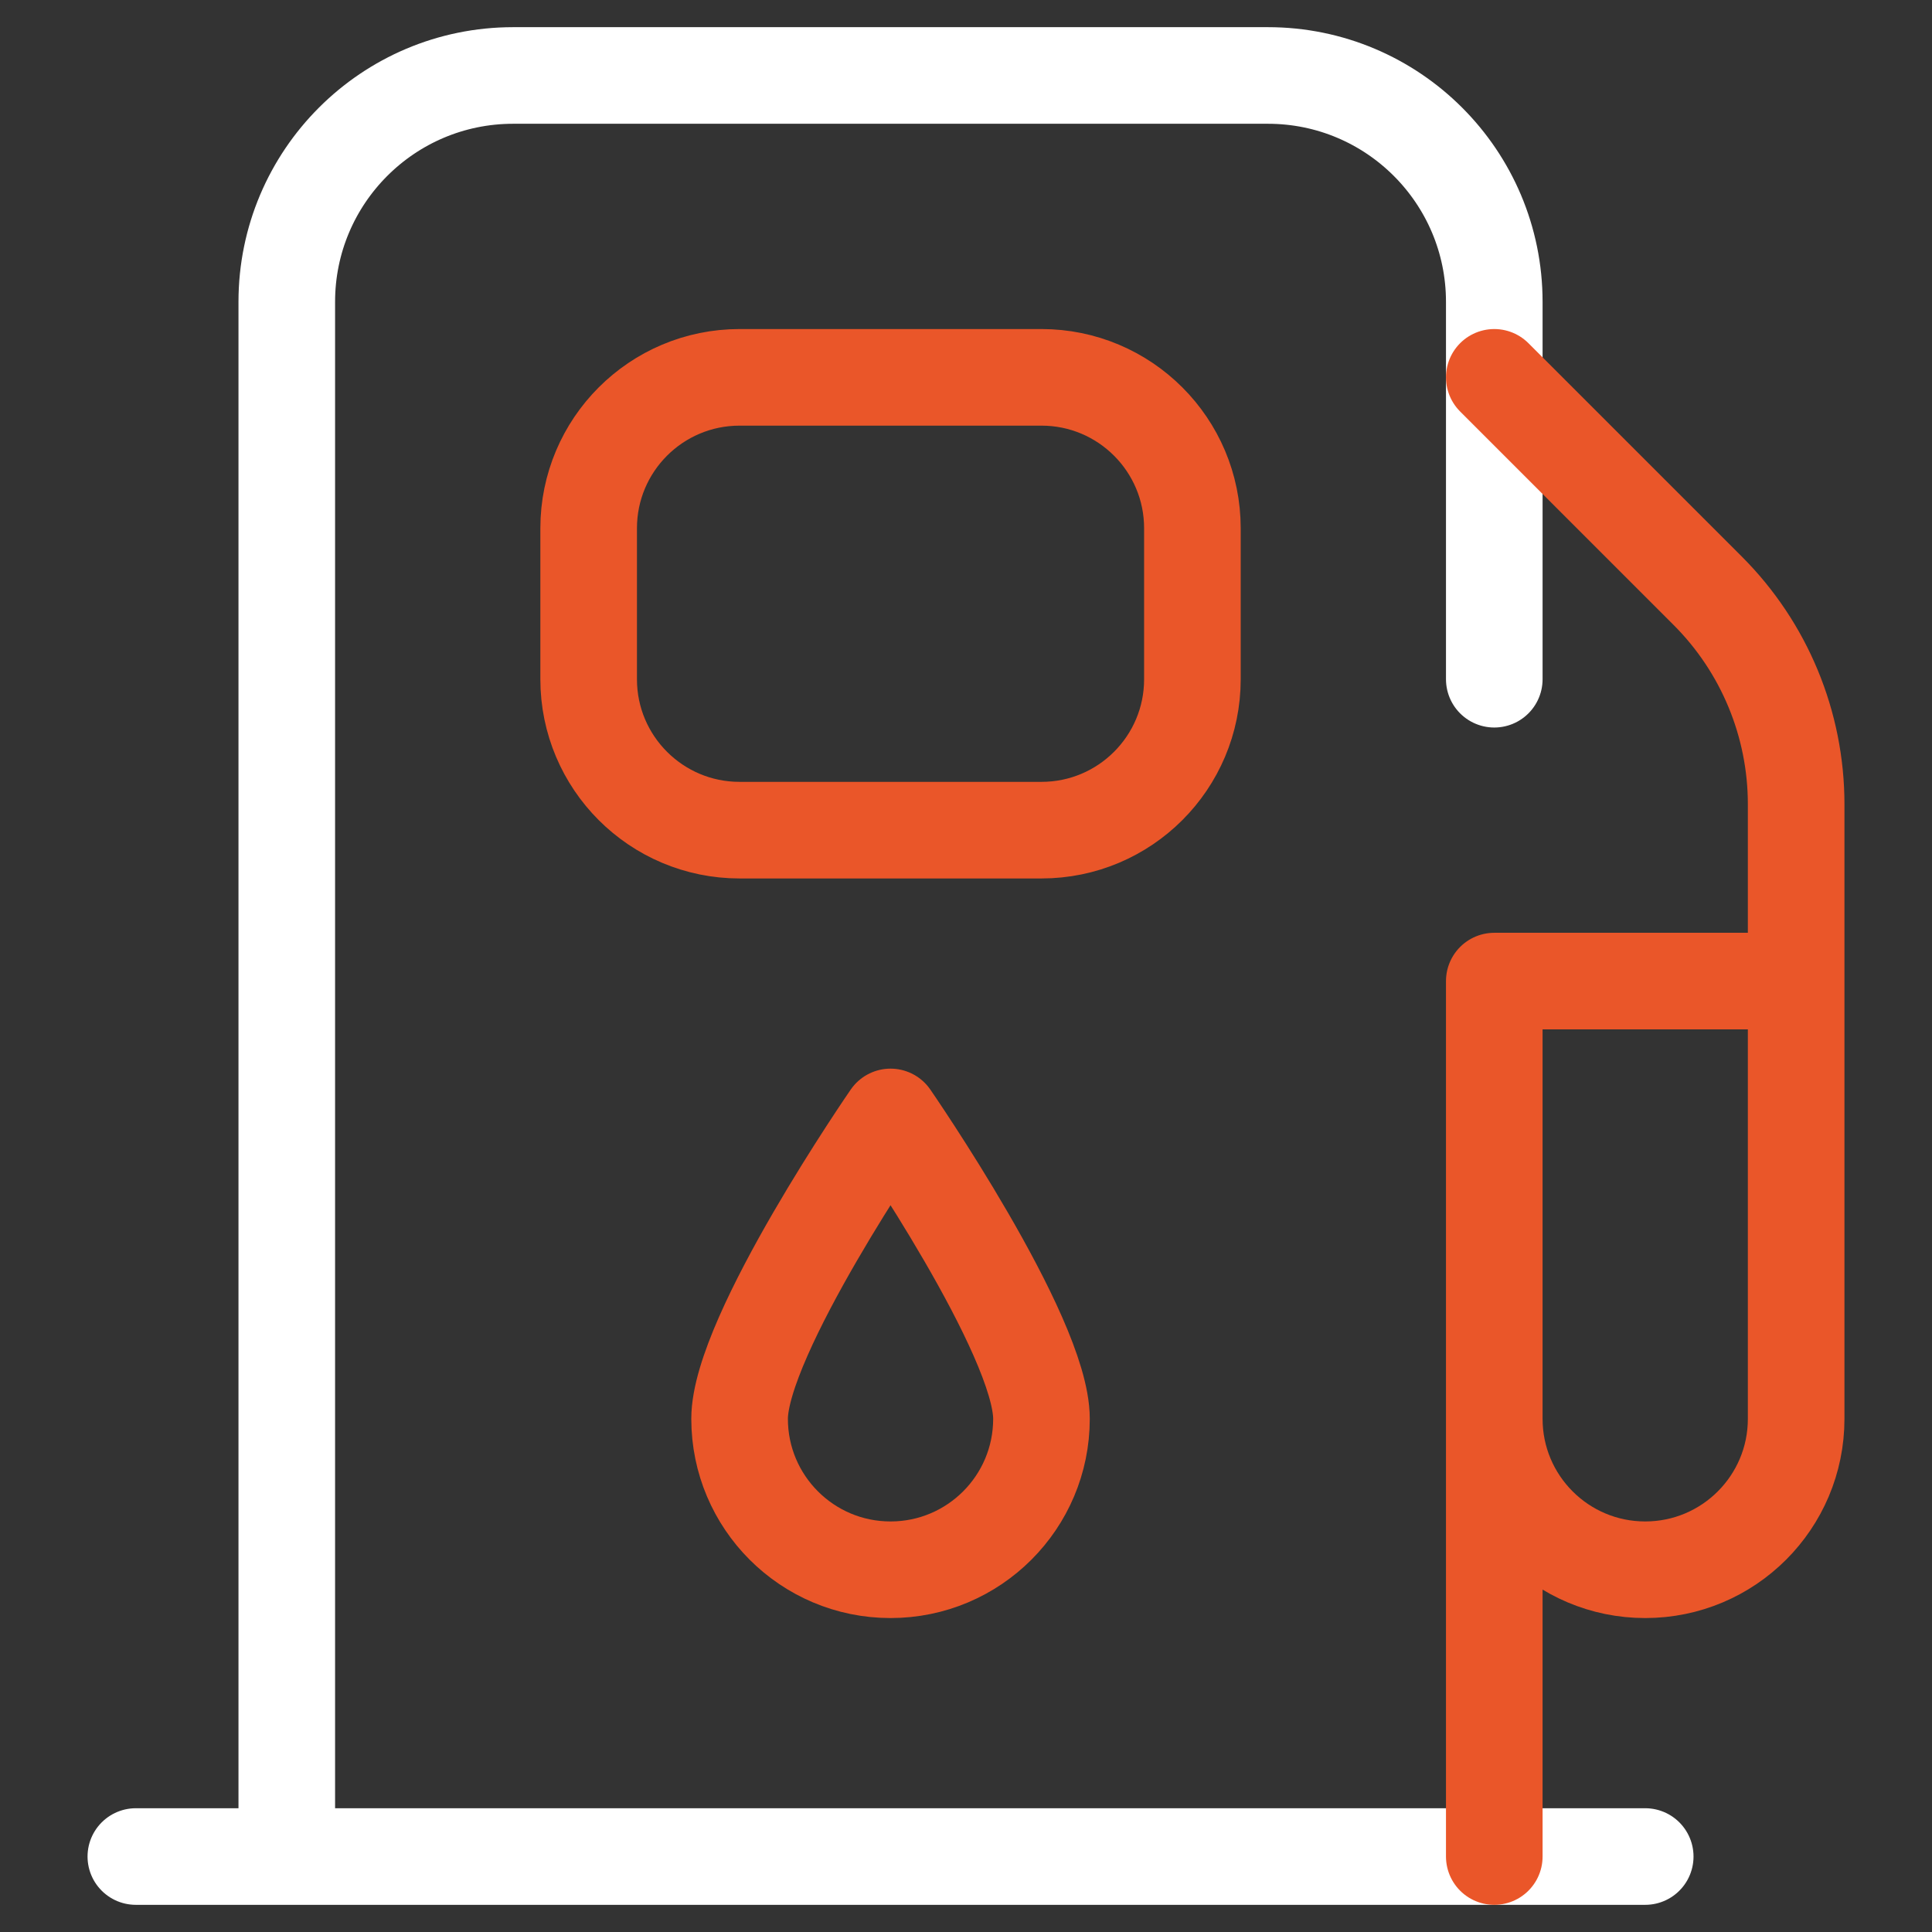
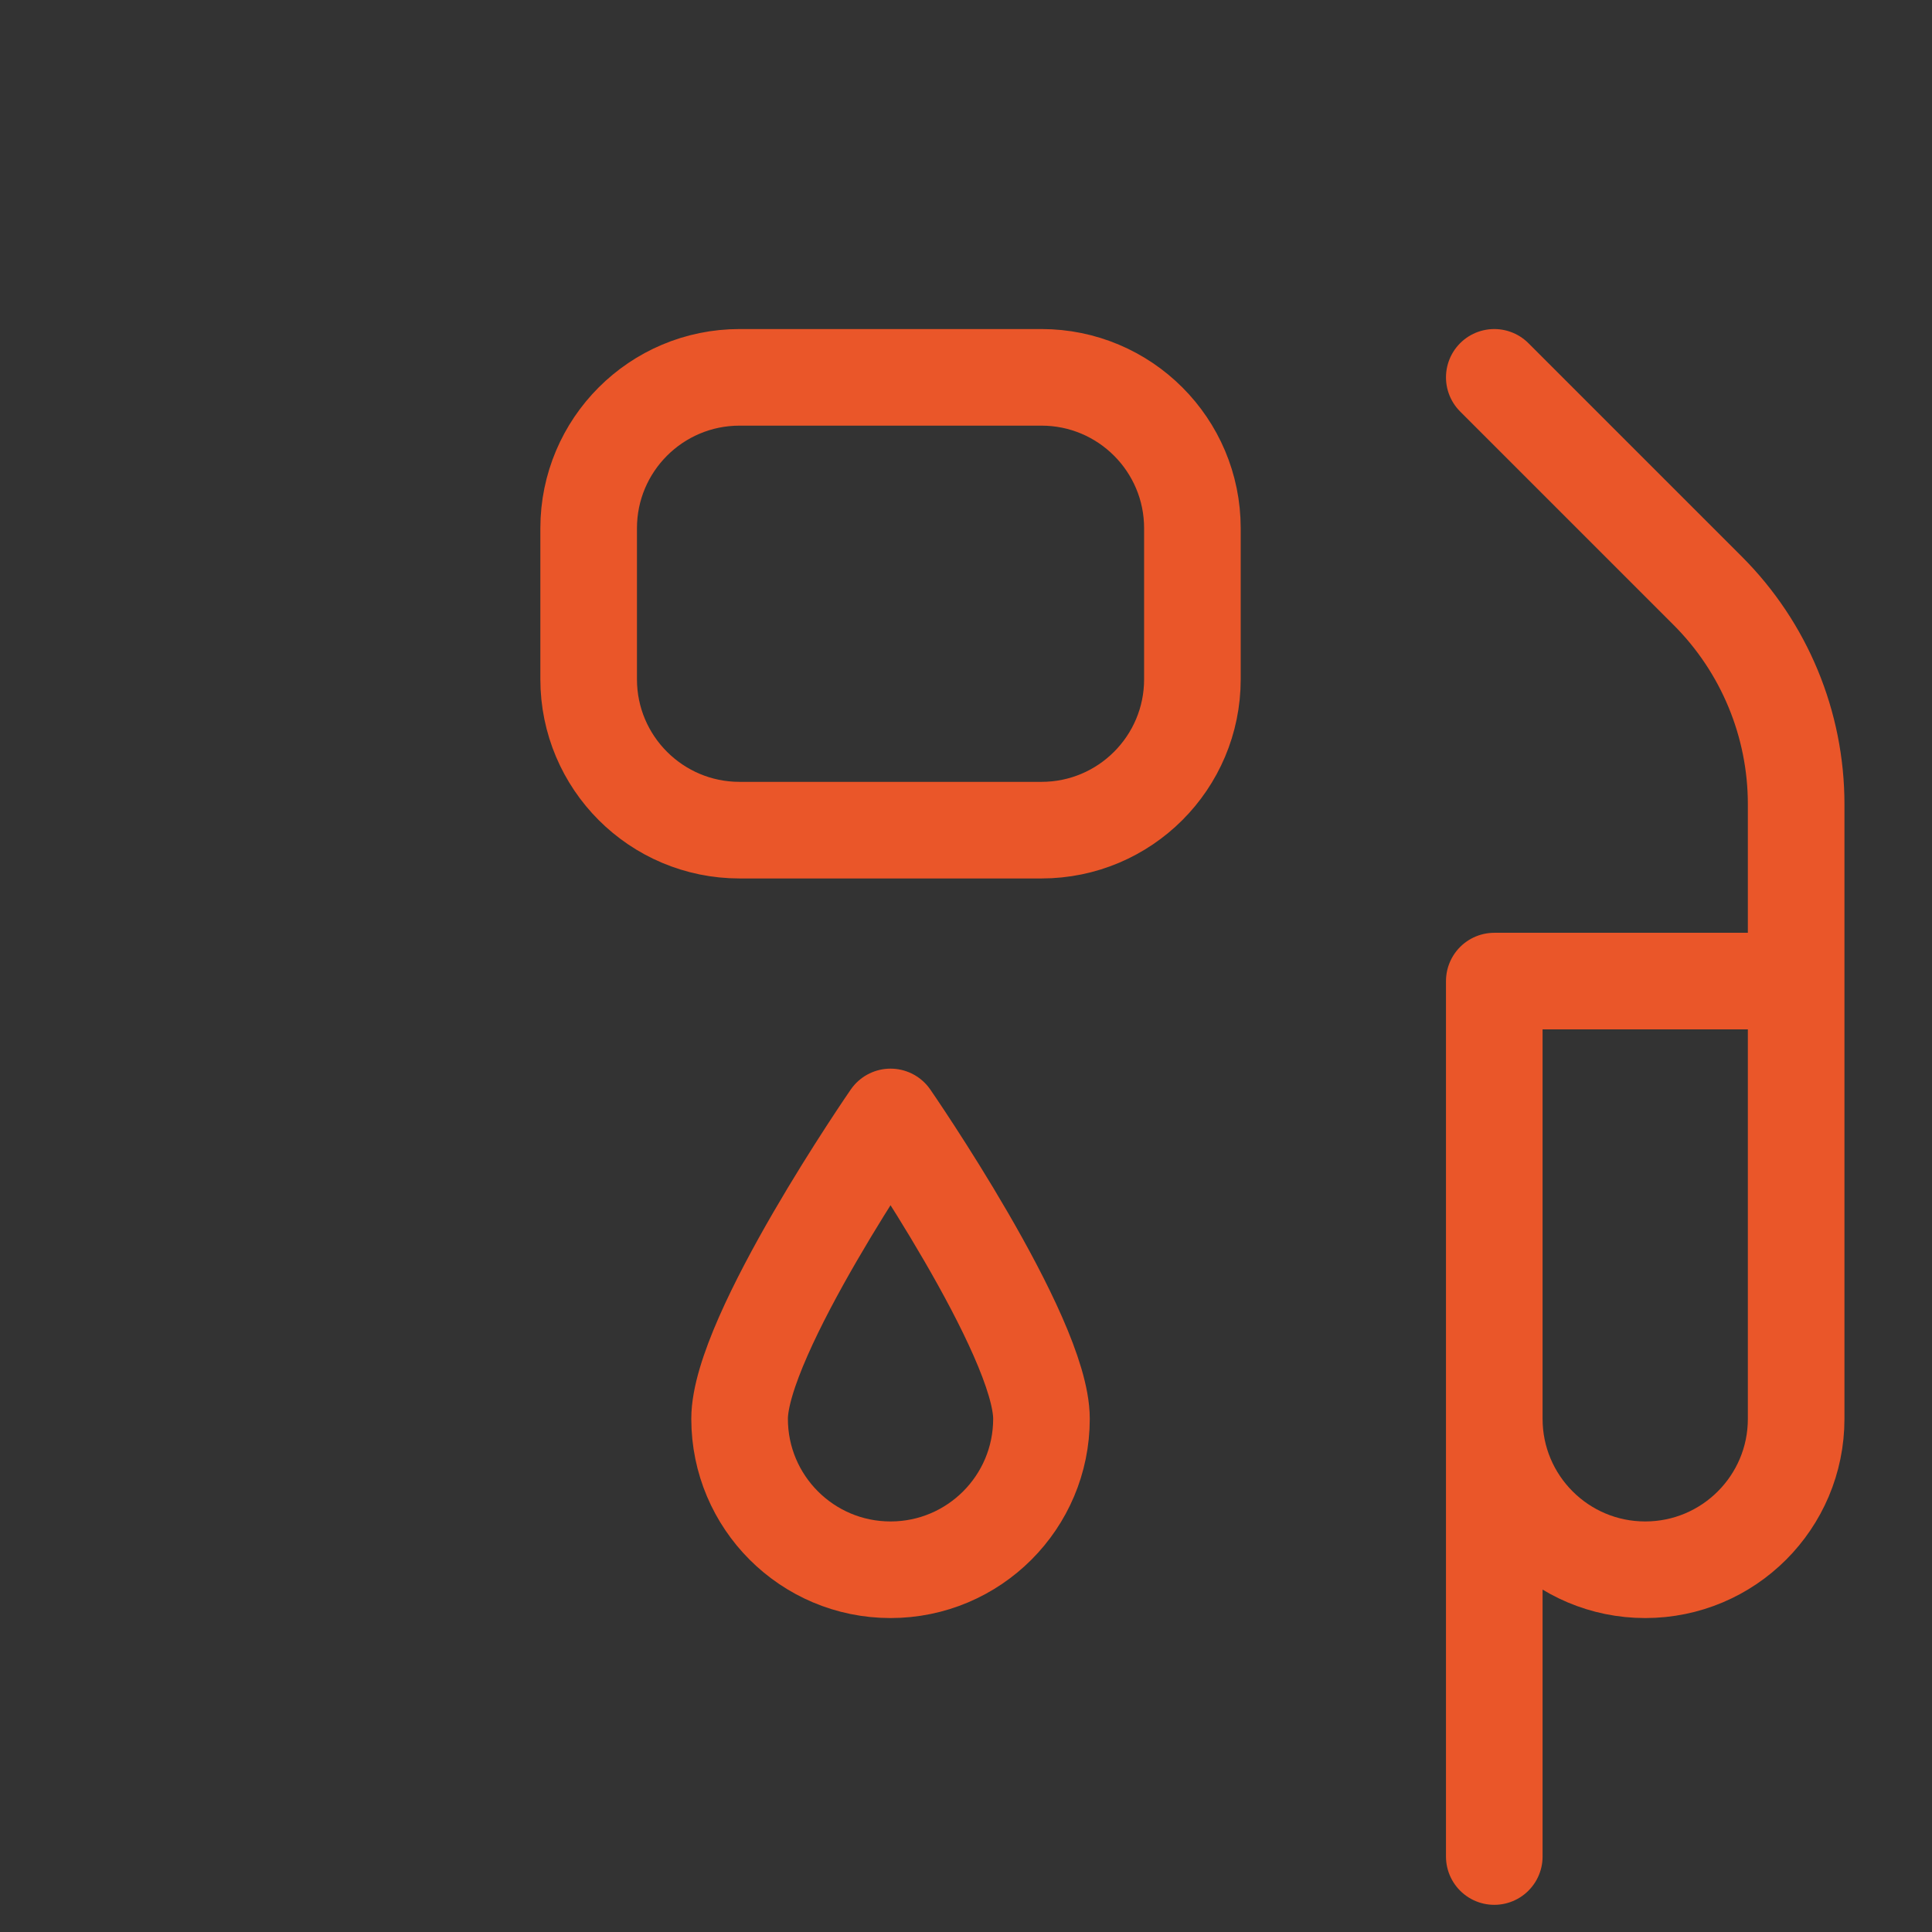
<svg xmlns="http://www.w3.org/2000/svg" width="80" height="80" viewBox="0 0 80 80" fill="none">
  <rect x="0" y="0" width="80" height="80" fill="#333333" stroke="none" />
-   <path d="M11.875 76.875V12.5C11.875 7.322 16.072 3.125 21.25 3.125H52.5C57.678 3.125 61.875 7.322 61.875 12.5V28.125M68.125 76.875H5.625" stroke="white" stroke-width="4" stroke-miterlimit="10" stroke-linecap="round" stroke-linejoin="round" />
  <path d="M61.875 15.625L70.714 24.464C73.058 26.808 74.375 29.988 74.375 33.303V40.625H61.875V58.75M61.875 58.75C61.875 62.202 64.673 65 68.125 65C71.577 65 74.375 62.202 74.375 58.75V38.238M61.875 58.75V76.875M43.125 34.375H30.625C27.173 34.375 24.375 31.577 24.375 28.125V21.875C24.375 18.423 27.173 15.625 30.625 15.625H43.125C46.577 15.625 49.375 18.423 49.375 21.875V28.125C49.375 31.577 46.577 34.375 43.125 34.375ZM43.125 58.75C43.125 62.202 40.327 65 36.875 65C33.423 65 30.625 62.202 30.625 58.75C30.625 55.298 36.875 46.25 36.875 46.25C36.875 46.25 43.125 55.298 43.125 58.75Z" stroke="#EA5629" stroke-width="4" stroke-miterlimit="10" stroke-linecap="round" stroke-linejoin="round" />
</svg>